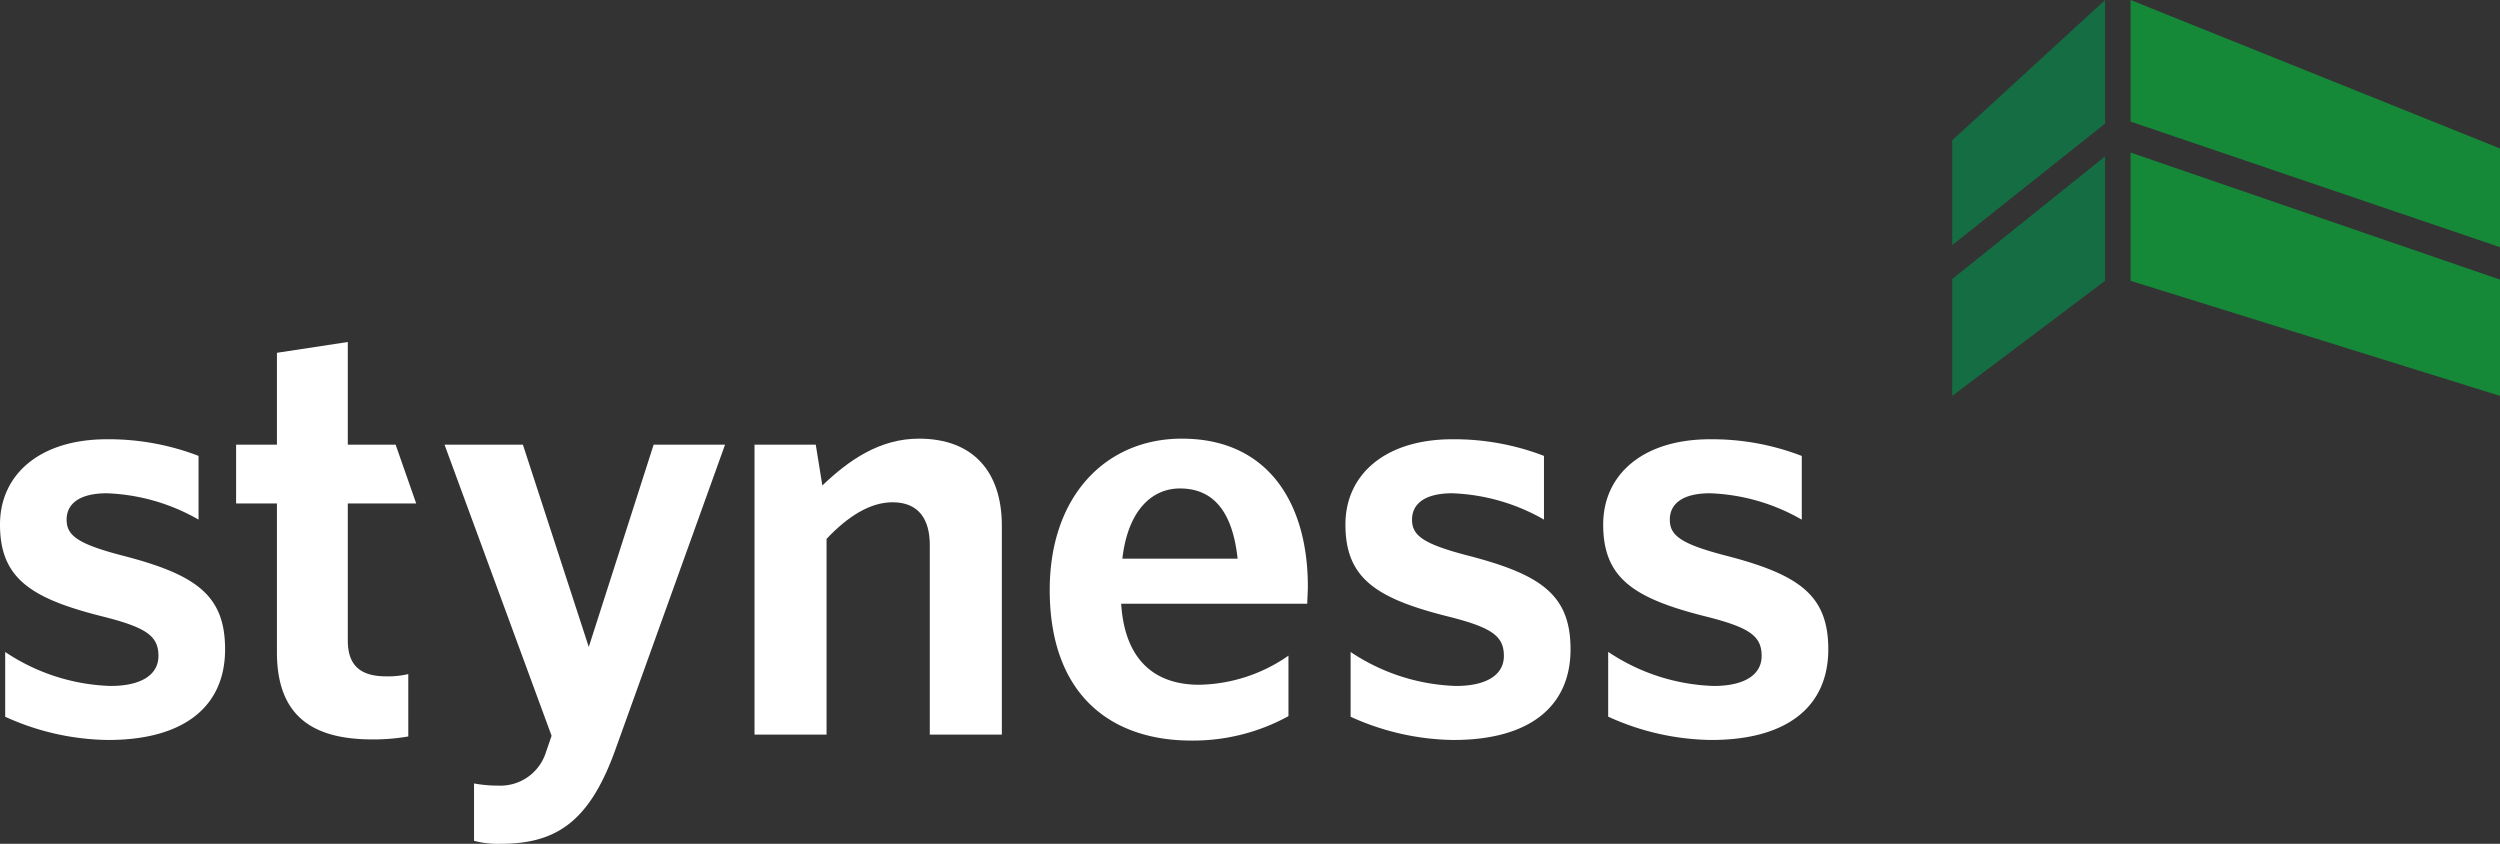
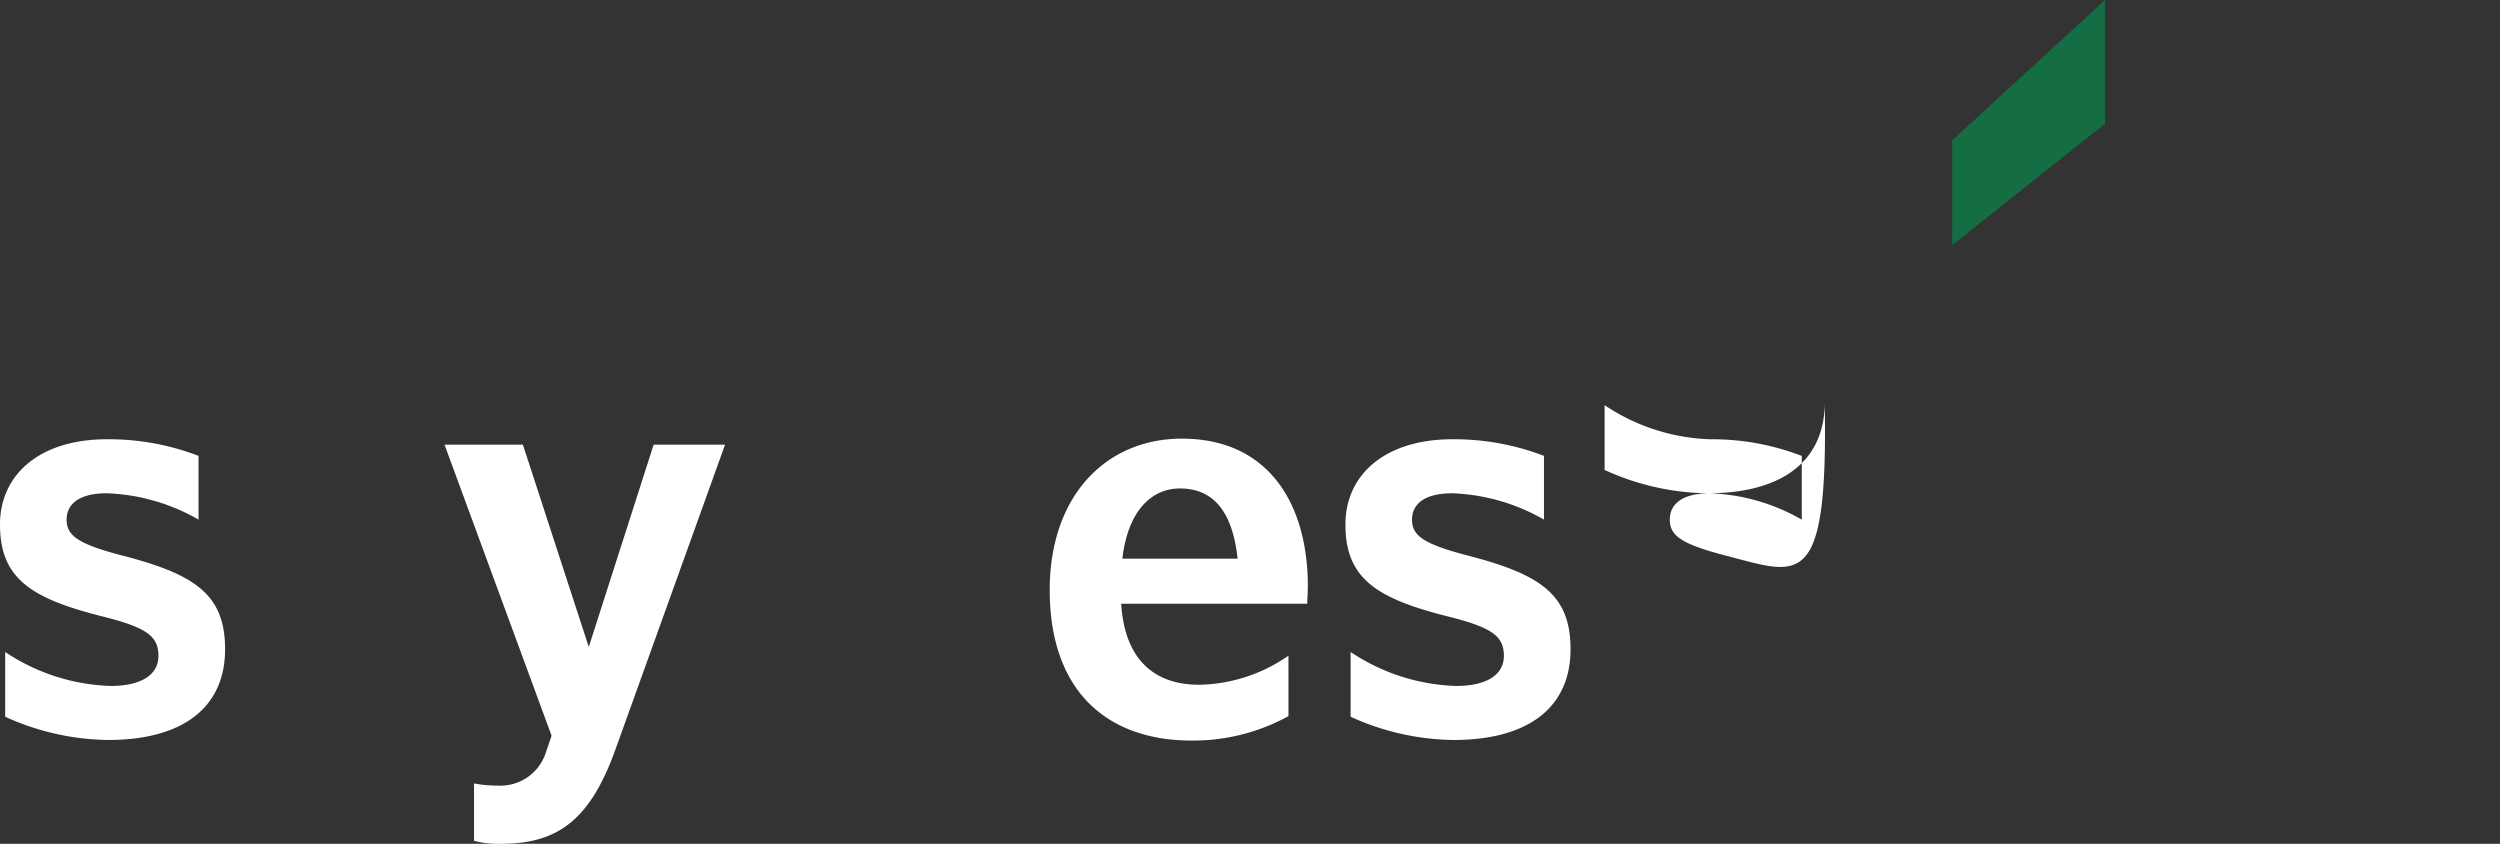
<svg xmlns="http://www.w3.org/2000/svg" viewBox="0 0 268.106 90.493">
  <rect x="0" y="0" width="268.106" height="90.493" fill="#333333" stroke="none" />
  <title>logo-white</title>
  <g id="Layer_2" data-name="Layer 2">
    <g id="Layer_1-2" data-name="Layer 1">
      <g>
        <g>
          <polygon points="225.755 13.254 225.755 0 209.362 15.042 209.362 26.288 225.755 13.254" style="fill: #156d43" />
-           <polygon points="209.362 29.925 209.362 42.455 225.755 30.115 225.755 16.769 209.362 29.925" style="fill: #156d43" />
        </g>
        <g>
-           <polygon points="268.106 26.508 268.106 15.924 228.488 0 228.488 13.038 268.106 26.508" style="fill: #168939" />
-           <polygon points="228.488 16.362 228.488 30.115 268.106 42.455 268.106 29.987 228.488 16.362" style="fill: #168939" />
-         </g>
+           </g>
        <g>
-           <path d="M99.713,78.777V58.437c0-2.703-1.158-4.572-3.99-4.572-2.446,0-4.831,1.545-7.081,3.926V78.777h-7.726V47.687h6.568l.706,4.376c2.896-2.768,6.182-5.021,10.365-5.021,5.796,0,8.885,3.541,8.885,9.333v22.403Z" style="fill: #fff" />
-           <path d="M184.869,59.531c-4.637-1.223-5.795-2.125-5.795-3.797,0-1.738,1.415-2.834,4.312-2.834a21.193,21.193,0,0,1,9.84,2.83V48.896a26.706,26.706,0,0,0-9.84-1.788c-7.211,0-11.456,3.797-11.456,9.14,0,5.663,3.151,7.853,10.684,9.784,4.958,1.223,6.309,2.124,6.309,4.313,0,1.996-1.804,3.219-5.154,3.219a21.506,21.506,0,0,1-11.304-3.657v6.948a27.277,27.277,0,0,0,11.051,2.501c8.176,0,12.554-3.605,12.554-9.722C196.069,63.78,192.913,61.588,184.869,59.531Z" style="fill: #fff" />
-           <path d="M43.785,72.289a9.591,9.591,0,0,1-2.371.245c-2.959,0-4.116-1.354-4.116-3.865v-14.674h7.337l-2.209-6.309H37.298V36.677l-7.599,1.158v9.852H25.32v6.309h4.379V69.96c0,7.08,4.122,9.336,10.237,9.336a21.618,21.618,0,0,0,3.85-.316Z" style="fill: #fff" />
+           <path d="M184.869,59.531c-4.637-1.223-5.795-2.125-5.795-3.797,0-1.738,1.415-2.834,4.312-2.834a21.193,21.193,0,0,1,9.84,2.83V48.896a26.706,26.706,0,0,0-9.84-1.788a21.506,21.506,0,0,1-11.304-3.657v6.948a27.277,27.277,0,0,0,11.051,2.501c8.176,0,12.554-3.605,12.554-9.722C196.069,63.78,192.913,61.588,184.869,59.531Z" style="fill: #fff" />
          <path d="M157.227,59.531c-4.635-1.223-5.798-2.125-5.798-3.797,0-1.738,1.419-2.834,4.317-2.834a21.262,21.262,0,0,1,9.833,2.823V48.89a26.803,26.803,0,0,0-9.833-1.782c-7.21,0-11.459,3.797-11.459,9.14,0,5.663,3.15,7.853,10.685,9.784,4.956,1.223,6.308,2.124,6.308,4.313,0,1.996-1.804,3.219-5.15,3.219a21.522,21.522,0,0,1-11.287-3.644v6.945A27.304,27.304,0,0,0,155.87,79.357c8.181,0,12.558-3.605,12.558-9.722C168.428,63.78,165.273,61.588,157.227,59.531Z" style="fill: #fff" />
          <path d="M12.94,59.531c-4.638-1.223-5.795-2.125-5.795-3.797,0-1.738,1.417-2.834,4.312-2.834a21.262,21.262,0,0,1,9.835,2.823V48.89a26.805,26.805,0,0,0-9.835-1.782C4.249,47.108,0,50.905,0,56.248c0,5.663,3.151,7.853,10.684,9.784,4.958,1.223,6.308,2.124,6.308,4.313,0,1.996-1.803,3.219-5.149,3.219A21.516,21.516,0,0,1,.557,69.921v6.945a27.297,27.297,0,0,0,11.029,2.491c8.175,0,12.553-3.605,12.553-9.722C24.14,63.78,20.986,61.588,12.94,59.531Z" style="fill: #fff" />
          <path d="M138.177,70.316a17.214,17.214,0,0,1-9.573,3.119c-4.765,0-7.982-2.64-8.368-8.689h19.957c0-.452.063-1.223.063-1.87,0-8.817-4.185-15.834-13.515-15.834-8.114,0-14.167,6.114-14.167,16.222,0,11.201,6.505,16.156,15.195,16.156a21.235,21.235,0,0,0,10.409-2.62ZM126.545,52.384c3.735,0,5.665,2.704,6.178,7.531h-12.358C120.945,54.831,123.456,52.384,126.545,52.384Z" style="fill: #fff" />
        </g>
        <path d="M63.142,69.381,56.077,47.687H47.672L59.154,78.908l-.708,2.058a5.12,5.12,0,0,1-5.021,3.285,14.147,14.147,0,0,1-2.589-.232v6.085l.014.069a10.004,10.004,0,0,0,2.832.32c5.986,0,9.528-2.38,12.291-10.039l11.784-32.767h-7.659Z" style="fill: #fff" />
      </g>
    </g>
  </g>
</svg>